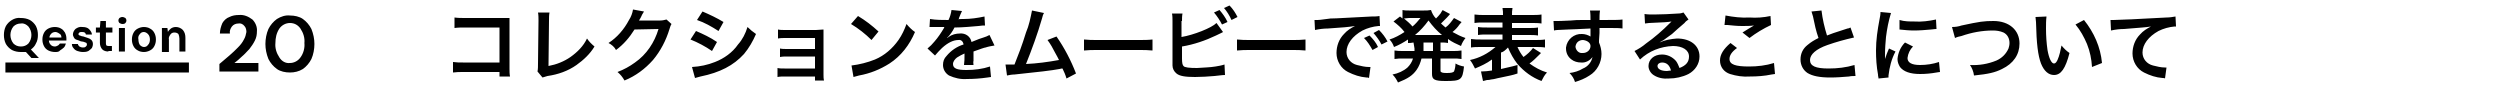
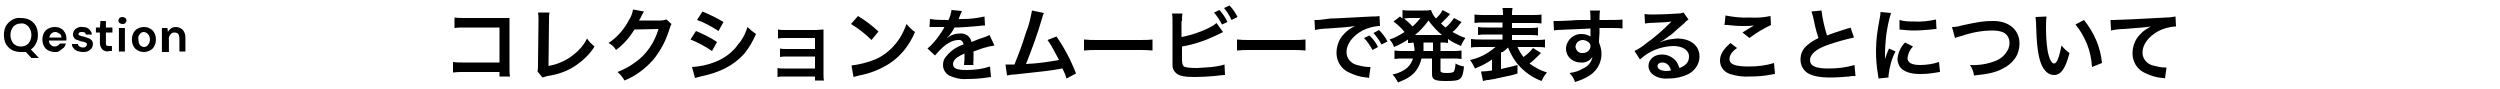
<svg xmlns="http://www.w3.org/2000/svg" version="1.1" id="レイヤー_1" x="0px" y="0px" viewBox="0 0 500 17.8" style="enable-background:new 0 0 500 17.8;" xml:space="preserve">
  <style type="text/css">
	.st0{fill:none;stroke:#000000;stroke-width:2;}
</style>
  <path id="パス_1281" d="M99.9,14.3v1h2.1c-0.1-0.5-0.1-1.1-0.1-1.6V4.9c0-0.4,0-0.9,0-1.3c-0.6,0-0.6,0-1.4,0H93  c-0.7,0-1.4,0-2.1-0.1v2.1c0.7-0.1,1.4-0.1,2-0.1h7v7h-7.3c-0.7,0-1.3,0-2-0.1v2.1c0.7-0.1,1.3-0.1,2-0.1H99.9z M107.6,2.5  c0.1,0.5,0.1,1.1,0.1,1.6l-0.1,8.6c0,0.6,0,1.1-0.1,1.6l1,1.2c0.3-0.1,0.6-0.2,1-0.3c2.1-0.3,4.1-1,5.8-2.2c1.4-1,2.7-2.2,3.6-3.7  c-0.6-0.5-1.1-1-1.5-1.6c-0.7,1.5-1.9,2.7-3.3,3.7c-1.3,0.9-2.8,1.5-4.4,1.8l0.1-9.1c0-0.5,0-1.1,0.1-1.6L107.6,2.5z M133.3,3.9  c-0.4,0.1-0.8,0.2-1.2,0.2l-3.5,0c-0.3,0-0.6,0-0.8,0c0.1-0.2,0.2-0.3,0.3-0.5l0.2-0.4c0.1-0.2,0.1-0.3,0.2-0.4  c0.1-0.2,0.2-0.3,0.3-0.5l-2.2-0.4c-0.1,0.7-0.4,1.5-0.8,2.1c-1,1.9-2.4,3.5-4.1,4.6c0.6,0.3,1.2,0.8,1.5,1.4  c1.5-1.1,2.7-2.5,3.7-4.1l4.8-0.1c-0.8,2.7-2.4,5.1-4.7,6.7c-1.1,0.8-2.2,1.4-3.5,1.9c0.6,0.5,1,1,1.4,1.7c2.2-0.9,4.1-2.3,5.7-4.1  c1.5-1.8,2.6-3.9,3.3-6.2c0.1-0.3,0.2-0.7,0.4-1L133.3,3.9z M139.4,4c1.5,0.5,2.9,1.3,4.3,2.2l1-1.8c-1.3-0.8-2.8-1.5-4.2-2.1  L139.4,4z M138.1,7.9c1.5,0.6,3,1.4,4.3,2.3l1-1.8c-1.3-0.9-2.8-1.6-4.2-2.2L138.1,7.9z M139,15.6c0.4-0.1,0.7-0.2,1.1-0.3  c3.9-0.8,6.6-2.2,8.7-4.5c1-1.2,1.8-2.6,2.4-4c-0.6-0.4-1.2-0.9-1.7-1.4c-0.4,1.3-1,2.5-1.9,3.5c-1.1,1.6-2.8,2.8-4.6,3.5  c-1.5,0.6-3,0.9-4.6,1L139,15.6z M163,15.3v0.8h1.8c-0.1-0.4-0.1-0.8-0.1-1.2V7.6c0-0.7,0-1.1,0-1.7c-0.5,0-1,0.1-1.5,0.1H157  c-0.5,0-1,0-1.4-0.1v1.8c0.5-0.1,1-0.1,1.4-0.1h6v2.2h-5.6c-0.5,0-1,0-1.4-0.1v1.7c0.5-0.1,1-0.1,1.4-0.1h5.6v2.4h-6.1  c-0.5,0-1,0-1.4-0.1v1.8c0.5-0.1,1-0.1,1.4-0.1H163z M170.2,4.8c1.5,0.9,2.9,2,4.1,3.2l1.4-1.7c-1.3-1.2-2.6-2.2-4.1-3.1L170.2,4.8z   M170.7,15.4c0.3-0.1,0.7-0.2,1.1-0.3c2.2-0.4,4.2-1.2,6.1-2.4c2.3-1.5,4-3.7,5.1-6.3c-0.6-0.4-1.2-1-1.7-1.6  c-0.4,1.1-0.9,2.2-1.6,3.2c-1.2,1.7-2.8,3.1-4.7,3.9c-1.5,0.6-3.1,1-4.7,1.2L170.7,15.4z M185.9,5.4c0.1,0,0.2,0,0.3,0  c0.1,0,0.1,0,0.4,0c0.4,0,1.8,0,2,0c0,0,0.2,0,0.3,0c-0.1,0.1-0.1,0.1-0.1,0.2c-0.6,1-1.2,1.9-1.9,2.7c-0.4,0.5-0.9,1-1.4,1.4  l1.5,1.4c0.4-0.5,0.9-1,1.4-1.5c1.2-1.1,2.3-1.6,3.3-1.6c0.5-0.1,0.9,0.3,1,0.8c0,0,0,0.1,0,0.1c-1.3,0.4-2.5,1.2-3.4,2.3  c-0.5,0.5-0.7,1.1-0.7,1.8c0,0.8,0.4,1.6,1.2,2.1c1.1,0.5,2.3,0.8,3.6,0.7c1.4,0,2.7-0.1,4.1-0.3c0.2,0,0.5-0.1,0.7-0.1l-0.2-2.1  c-1.5,0.5-3.1,0.7-4.7,0.7c-1.9,0-2.7-0.3-2.7-1.2c0-0.5,0.4-1,0.8-1.3c0.5-0.3,1-0.6,1.5-0.8v0.4c0,0.6,0,1.2-0.1,1.9l1.9,0  c0-0.3-0.1-0.6,0-0.8c0-0.1,0-0.3,0-0.5v-0.6c0-0.2,0-0.2,0-0.6v-0.2c1.4-0.5,2.2-0.8,2.4-0.8c0.6-0.2,1.2-0.3,1.8-0.4L197.9,7  c-0.4,0.2-0.8,0.4-1.2,0.5c-0.4,0.1-1.2,0.4-2.4,0.9c-0.2-1.1-1.2-1.8-2.3-1.7c-0.8,0-1.6,0.2-2.3,0.7c-0.2,0.2-0.2,0.2-0.3,0.2l0,0  c0.6-0.6,1.1-1.3,1.5-2.1c1.6,0,3.6-0.2,4.8-0.3c0.8-0.1,0.8-0.1,1.3-0.1l-0.1-1.8c-1.4,0.3-2.8,0.5-4.2,0.5c-0.9,0-0.9,0-1,0.1  c0-0.1,0.1-0.1,0.1-0.3c0.2-0.5,0.4-1,0.6-1.4l-2.1-0.2c-0.1,0.7-0.3,1.4-0.6,2c-1.2,0-2.5,0-3.7-0.2L185.9,5.4z M206.4,2.1  c-0.3,1.5-0.6,3-1.2,4.4c-0.8,2.6-1.5,4.4-2.3,6.4c-0.7,0-1.1,0-1.4,0h-0.4l0.3,2.2c0.5-0.1,1-0.2,1.5-0.2c4.8-0.5,7.4-0.8,9-1.1  c0.4-0.1,0.4-0.1,0.6-0.1c0.3,0.6,0.6,1.3,0.8,2l1.9-1c-1-2.6-2.3-5.1-3.9-7.4L209.5,8c0.6,0.8,1.1,1.7,1.5,2.5  c0.4,0.7,0.6,1.1,0.8,1.5c-2.2,0.4-4.4,0.7-6.6,0.8c1.2-3,2.3-6,3.2-9.1c0.1-0.4,0.2-0.8,0.4-1.1L206.4,2.1z M216.8,10.1  c0.9-0.1,1.7-0.1,2.6-0.1h8.5c0.9,0,1.7,0,2.6,0.1V7.9C229.6,8,228.7,8,227.9,8h-8.5c-0.9,0-1.7,0-2.6-0.1V10.1z M236.4,4.2  c0-0.5,0-1,0.1-1.5h-2.1c0.1,0.5,0.1,1,0.1,1.5l0,7.4c0,0.5,0,1,0,1.5c0,0.6,0.3,1.2,0.8,1.6c0.6,0.5,1.7,0.7,3.7,0.7  c1,0,3-0.1,3.9-0.2c1.7-0.2,1.8-0.2,2.1-0.2l-0.1-2.1c-0.6,0.2-1.2,0.3-1.8,0.4c-1.2,0.2-2.5,0.2-3.7,0.3c-1.5,0-2.5-0.1-2.7-0.4  c-0.2-0.2-0.3-0.6-0.3-1.5c0-0.1,0-0.1,0-0.2V9.3c2.4-0.4,4.7-1.2,6.8-2.2c0.8-0.4,1.3-0.6,1.4-0.7l-1.3-1.8c-1,1-4.6,2.4-7,2.8V4.2  z M242.8,2.5c0.6,0.7,1.2,1.6,1.6,2.4l1.1-0.5c-0.4-0.9-1-1.7-1.6-2.4L242.8,2.5z M247.5,3.4c-0.4-0.8-0.9-1.6-1.6-2.3l-1.1,0.5  c0.6,0.7,1.1,1.5,1.5,2.4L247.5,3.4z M247.4,10.1c0.9-0.1,1.7-0.1,2.6-0.1h8.5c0.9,0,1.7,0,2.6,0.1V7.9C260.2,8,259.4,8,258.5,8H250  c-0.9,0-1.7,0-2.6-0.1V10.1z M263,6c0.9-0.2,1.8-0.3,2.6-0.3c3.1-0.2,4.1-0.3,5.4-0.5c-0.8,0.4-1.6,0.9-2.2,1.6  c-1,1-1.5,2.4-1.5,3.8c0,1.6,0.9,3.1,2.3,3.8c1.2,0.6,2.4,1,3.7,1.1c0.3,0,0.3,0,0.5,0.1l0.3-2.2c-0.2,0-0.3,0-0.3,0  c-0.8,0-1.6-0.2-2.4-0.4c-1.2-0.3-2.1-1.3-2.1-2.6c0-1.6,1.2-3.2,3.2-4.3c1-0.5,2.1-0.8,3.2-0.9c0.1,0,0.2,0,0.3,0l-0.1-2  c-0.5,0.1-1.1,0.1-1.6,0.1c-4.3,0.2-7,0.4-8.2,0.4C263.8,4,263.8,4,263.5,4c-0.1,0-0.3,0-0.6,0L263,6z M272.8,7.6  c0.7,0.7,1.2,1.5,1.7,2.4l1.1-0.6c-0.4-0.9-1-1.6-1.7-2.3L272.8,7.6z M277.5,8.3c-0.4-0.8-1-1.6-1.7-2.3l-1.1,0.6  c0.6,0.7,1.2,1.5,1.6,2.3L277.5,8.3z M282.9,9.7c0,0.2,0,0.3,0,0.5h-2.3c-0.6,0-1.1,0-1.7-0.1v1.7c0.6-0.1,1.1-0.1,1.7-0.1h2  c-0.2,0.7-0.6,1.3-1.1,1.8c-0.8,0.7-1.9,1.2-3,1.4c0.5,0.5,0.8,1,1.1,1.6c2-0.8,2.9-1.4,3.7-2.5c0.5-0.7,0.8-1.5,1-2.3h2.1v3.1  c0,1.1,0.5,1.4,2.7,1.4c3.1,0,3.4-0.2,3.7-2.9c-0.6-0.1-1.2-0.3-1.7-0.6c0,0.5-0.1,1.1-0.3,1.6c-0.2,0.2-0.6,0.3-1.4,0.3  c-0.3,0-0.7,0-1-0.1c-0.2-0.1-0.3-0.1-0.3-0.4v-2.4h2.5c0.6,0,1.1,0,1.7,0.1v-1.7c-0.6,0.1-1.1,0.1-1.7,0.1h-2.5V8.5  c0.5,0,1,0,1.5,0.1V7.8c0.8,0.6,1.7,1,2.6,1.4c0.2-0.6,0.5-1.1,0.9-1.6c-0.9-0.3-1.7-0.7-2.6-1.2c0.5-0.4,1-0.9,1.4-1.5  c0.3-0.4,0.4-0.4,0.4-0.5l-1.5-0.8c-0.5,0.7-1,1.4-1.7,1.9c-0.3-0.3-0.5-0.4-0.9-0.8c0.4-0.4,0.8-0.8,1.2-1.2  c0.4-0.4,0.6-0.7,0.6-0.7l-1.5-0.8c0,0.1,0,0.1-0.1,0.2c-0.1,0.2-0.2,0.3-0.3,0.5c-0.3,0.4-0.6,0.7-0.9,1c-0.5-0.5-0.8-1.1-1-1.7  c-0.5,0.1-0.9,0.1-1.4,0.1h-3c-0.4,0-0.9,0-1.3-0.1v1.7l-0.5-0.4l-1.3,1c0.8,0.6,1.6,1.3,2.2,2.1c-0.9,0.6-2,1.2-3,1.5  c0.4,0.4,0.7,0.9,0.9,1.5c1-0.4,1.9-0.9,2.8-1.5v0.7c0.4,0,0.6,0,1.1-0.1L282.9,9.7z M284.7,8.5h1.9v1.7h-1.9V9.8L284.7,8.5z   M284.1,3.6c-0.5,0.6-1,1.2-1.6,1.7c-0.5-0.6-1.1-1.1-1.7-1.6c0.3,0,0.6-0.1,1-0.1L284.1,3.6z M283.5,7H283c1-0.8,1.9-1.8,2.7-2.9  c0.8,1.1,1.7,2.1,2.7,2.9H283.5z M301.6,9.5c0.5,1.2,1.1,2.3,1.9,3.3c1.3,1.5,2.9,2.7,4.8,3.4c0.3-0.6,0.6-1.2,1.1-1.7  c-1.3-0.4-2.4-1-3.5-1.8c0.7-0.5,1.3-1.1,1.9-1.7l0.4-0.4l-1.6-1c-0.5,0.7-1.2,1.3-1.9,1.8c-0.5-0.6-0.9-1.3-1.2-2h3.7  c0.6,0,1.2,0,1.8,0.1V7.9C308.3,8,307.6,8,307,8h-4.6V7h3.4c0.6,0,1.2,0,1.8,0.1V5.5c-0.6,0.1-1.2,0.1-1.8,0.1h-3.4v-1h4.1  c0.6,0,1.2,0,1.8,0.1V2.9c-0.6,0.1-1.3,0.1-1.9,0.1h-4c0-0.5,0-0.9,0.1-1.4h-2c0.1,0.5,0.1,0.9,0.1,1.4h-3.8c-0.6,0-1.2,0-1.9-0.1  v1.7c0.6-0.1,1.2-0.1,1.8-0.1h3.8v1h-3.1c-0.6,0-1.2,0-1.8-0.1V7c0.6-0.1,1.2-0.1,1.8-0.1h3.1v1h-4.4c-0.6,0-1.2,0-1.9-0.1v1.7  c0.6-0.1,1.2-0.1,1.9-0.1h3c-1.5,1.3-3.2,2.2-5.1,2.6c0.4,0.5,0.7,1.1,1,1.7c1.2-0.5,2.3-1,3.4-1.8v2.2c-0.7,0.1-1.5,0.2-2.2,0.2  l0.4,1.9c0.1,0,0.4-0.1,0.8-0.2c0.4,0,0.4,0,0.8-0.1c0.9-0.1,0.9-0.2,2-0.4c1.8-0.4,2.1-0.4,3.3-0.8v-1.7c-1.4,0.4-2.1,0.5-3.3,0.8  v-3.3C300.7,10.4,301.1,10,301.6,9.5L301.6,9.5z M319.9,6.6v-1c1.3,0,1.5,0,1.9,0c1.3,0,2.1,0,2.7,0.1l0-1.8  c-0.6,0.1-1.8,0.1-4.6,0.1c0-0.6,0-1.3,0.1-1.9l-2,0c0.1,0.6,0.1,1.3,0.1,1.9c-0.8,0-0.8,0-1.4,0c-1.3,0-1.5,0-2.5,0.1  c-2.1,0.1-2.3,0.1-2.7,0.1c-0.3,0-0.5,0-0.8,0l0.1,1.9c0.4-0.1,0.4-0.1,2.8-0.2c0.7,0,2.2-0.1,4.5-0.2c0,0.4,0,1.3,0,1.4  c0,0.1,0,0.1,0,0.2c-0.5-0.3-1.1-0.5-1.7-0.5c-1.6-0.1-3,1.1-3.2,2.7c0,0.1,0,0.1,0,0.2c0,0.9,0.4,1.7,1.1,2.2  c0.5,0.4,1.2,0.6,1.9,0.6c0.9,0.1,1.8-0.4,2.3-1.1c-0.2,1-0.9,1.9-1.9,2.3c-0.8,0.5-1.8,0.8-2.7,0.9c0.5,0.5,0.9,1.1,1.1,1.8  c1-0.3,2-0.7,2.9-1.3c1.5-0.9,2.4-2.6,2.4-4.3c0-0.8-0.2-1.6-0.5-2.3c0-0.2,0-0.3,0-0.4L319.9,6.6z M318.1,9.2  c0,0.8-0.7,1.4-1.5,1.4c0,0-0.1,0-0.1,0c-0.7,0.1-1.3-0.5-1.4-1.2c0,0,0-0.1,0-0.1c0.1-0.8,0.7-1.3,1.5-1.3  C317.5,8.1,318.1,8.6,318.1,9.2L318.1,9.2z M331.9,8.5c0.2-0.1,0.4-0.3,0.7-0.4c0.3-0.2,1.5-1.1,1.8-1.3c0.5-0.5,1.7-1.5,2.5-2.2  c0.2-0.3,0.5-0.5,0.8-0.7l-1-1.4c-0.3,0.1-0.6,0.2-1,0.2c-1.5,0.1-3.5,0.2-4.9,0.2c-0.6,0-1.3,0-1.9-0.1l0.1,1.9  c0.3,0,0.5-0.1,0.8-0.1c2.9-0.1,3.9-0.2,4.5-0.3l0,0L334,4.6c-1.5,1.5-3.1,2.9-4.8,4.1c-0.7,0.6-1.5,1.1-2.3,1.5l1.1,1.7  c1.8-1.7,4.1-2.6,6.6-2.7c1.9,0,3.2,0.8,3.2,2.1c0,1.1-0.6,1.8-1.9,2.3c-0.2-0.5-0.4-1-0.7-1.4c-0.7-0.8-1.7-1.3-2.8-1.3  c-1.6,0-2.7,1-2.7,2.3c0,0.7,0.4,1.4,1,1.8c0.9,0.6,2,0.8,3.1,0.7c1.3,0,2.7-0.3,3.9-0.9c1.3-0.7,2.2-2,2.2-3.5  c0-2.2-1.8-3.6-4.5-3.6C334.1,7.8,333,8,331.9,8.5L331.9,8.5z M334.2,14.1c-0.3,0-0.6,0.1-0.8,0.1c-1.2,0-1.9-0.4-1.9-1  c0-0.4,0.4-0.7,0.9-0.7C333.3,12.5,333.9,13,334.2,14.1L334.2,14.1z M344.9,5c0.2,0,0.4,0,0.6,0c1,0.1,1.9,0.2,2.9,0.2  c0.8,0,1.6,0,2.4-0.1c-0.7,0.4-1.5,0.9-2.3,1.4l1.4,1.1c1.3-1,2.8-1.9,4.3-2.6l-0.1-1.8c-1.4,0.3-2.8,0.4-4.2,0.3  c-1.6,0.1-3.2-0.1-4.8-0.4L344.9,5z M346.1,8.6c-1.4,1.2-2.1,2.3-2.1,3.5c0,1.3,0.8,2.3,2,2.7c1.3,0.4,2.6,0.6,4,0.5  c1.4,0,2.9-0.1,4.3-0.4c0.2,0,0.5-0.1,0.7-0.1l-0.2-2.2c-1.6,0.5-3.3,0.7-5,0.7c-2.7,0-3.9-0.4-3.9-1.5c0-0.7,0.4-1.4,1.5-2.2  L346.1,8.6z M362.3,2.3c0.1,0.3,0.2,0.7,0.3,1c0.3,1.5,0.6,2.9,1.1,4.3c-0.8,0.4-1.5,0.8-2.2,1.4c-0.9,0.7-1.4,1.7-1.4,2.9  c0,1.1,0.5,2.1,1.4,2.7c1,0.6,2.4,0.9,4.6,0.9c1.2,0,2.5-0.1,3.7-0.2c0.4-0.1,0.9-0.1,1.3-0.1l-0.2-2.2c-1.7,0.5-3.4,0.7-5.2,0.7  c-2.6,0-3.7-0.5-3.7-1.7c0-1.1,1.2-2.2,3.5-3c1.7-0.6,3.5-1.1,5.3-1.5l-0.7-2c-0.2,0.1-0.4,0.2-0.6,0.2c-3.1,1-3.1,1-4.1,1.4  c-0.5-1.6-0.9-3.3-1.1-5L362.3,2.3z M377.7,15.5c0-0.2,0-0.3,0-0.4c0.2-1.7,0.6-3.3,1.4-4.8l-1.3-0.6c-0.3,0.7-0.6,1.4-0.8,2.1  c0-0.4,0-0.5,0-0.9c0-1.2,0.1-2.4,0.2-3.5c0.2-1.6,0.5-3.2,1-4.8l-2.1-0.2c0,0.5-0.1,1-0.2,1.5c-0.4,2.1-0.7,4.1-0.7,6.2  c0,1.6,0.1,3.2,0.4,4.8c0,0.4,0.1,0.5,0.1,0.8L377.7,15.5z M379.9,5.9c1,0.1,1.9,0.2,2.9,0.2c1.1,0,2.3-0.1,3.4-0.2  c0.8-0.1,1-0.1,1.1-0.1l-0.1-1.9c-1.4,0.3-2.9,0.5-4.3,0.4c-1,0-2,0-3-0.3L379.9,5.9z M381,8.5c-0.9,0.9-1.4,2.1-1.5,3.3  c0,0.6,0.2,1.1,0.5,1.6c0.7,0.9,2,1.4,4,1.4c1.1,0,2.2-0.1,3.3-0.3c0.2,0,0.4-0.1,0.7-0.1l-0.2-2c-1.2,0.4-2.5,0.6-3.8,0.6  c-1.7,0-2.5-0.5-2.5-1.4c0.1-0.9,0.5-1.7,1.1-2.3L381,8.5z M391,7.6c0.4-0.2,0.8-0.3,1.3-0.4c2-0.7,4.1-1.1,6.3-1.1  c0.7,0,1.4,0.1,2.1,0.4c0.8,0.4,1.2,1.2,1.2,2.1c0,0.4-0.1,0.8-0.2,1.1c-0.5,1.1-1.3,1.9-2.4,2.4c-1.7,0.7-3.5,1-5.3,0.9  c0.4,0.6,0.7,1.3,0.8,2.1c2.9-0.3,4.2-0.6,5.6-1.3c2.3-1.1,3.5-2.9,3.5-5.1c0-2.7-2.1-4.5-5.2-4.5c-1.9,0-2.7,0.1-6.4,0.9  c-0.6,0.2-1.2,0.3-1.9,0.3L391,7.6z M407.1,3.4c0,0.3,0.1,0.7,0.1,1c0.1,4.4,0.4,6.7,1,8.3c0.6,1.5,1.5,2.3,2.6,2.3  c1.4,0,2.3-1.3,3.1-4.4c-0.6-0.4-1.1-0.9-1.6-1.5c-0.2,1-0.4,2-0.8,2.9c-0.2,0.4-0.4,0.7-0.7,0.7c-0.5,0-1-1-1.3-2.7  c-0.2-1.4-0.3-2.8-0.3-4.3c0-0.8,0-1.6,0.1-2.4L407.1,3.4z M415.1,4.9c1,1.2,1.7,2.5,2.3,3.9c0.6,1.5,0.9,3,1,4.6l2-0.8  c-0.3-3.2-1.6-6.1-3.6-8.6L415.1,4.9z M422.2,6.1c0.9-0.2,1.8-0.3,2.6-0.3c3.5-0.3,4.1-0.3,5.4-0.5c-0.8,0.4-1.6,0.9-2.2,1.6  c-1,1-1.5,2.4-1.5,3.8c0,1.6,0.9,3.1,2.3,3.8c1.2,0.6,2.4,1,3.7,1.1c0.2,0,0.4,0,0.5,0.1l0.3-2.2c-0.2,0-0.3,0-0.3,0  c-0.8,0-1.6-0.2-2.4-0.4c-1.2-0.3-2.1-1.3-2.1-2.6c0-1.6,1.2-3.2,3.2-4.3c1-0.5,2.1-0.8,3.2-0.9c0.1,0,0.2,0,0.3,0l-0.1-2  c-0.6,0.1-1.2,0.2-1.8,0.2c-4.4,0.2-7.1,0.4-8,0.4C423,4,423,4,422.7,4c-0.1,0-0.3,0-0.6,0L422.2,6.1z" />
  <g id="グループ_4420" transform="translate(-238.218 -4954.5)">
-     <path id="パス_1283" d="M282.1,4968.8v-1.5c0.7-0.6,1.3-1.1,2-1.7c0.6-0.5,1.2-1.1,1.7-1.6c0.5-0.5,0.9-1,1.2-1.6   c0.3-0.5,0.4-1,0.5-1.5c0-0.4-0.1-0.9-0.4-1.2c-0.3-0.4-0.8-0.6-1.2-0.5c-0.5,0-1,0.2-1.3,0.6c-0.3,0.4-0.5,0.9-0.4,1.4h-2   c0-0.7,0.2-1.4,0.5-2.1c0.3-0.5,0.8-1,1.4-1.2c0.6-0.3,1.2-0.4,1.9-0.4c1-0.1,1.9,0.3,2.7,0.9c0.6,0.6,1,1.5,0.9,2.4   c0,0.6-0.1,1.2-0.4,1.8c-0.3,0.6-0.7,1.2-1.1,1.7c-0.5,0.5-1,1.1-1.5,1.5c-0.5,0.5-1,0.9-1.5,1.3h4.8v1.7H282.1z M296.2,4969   c-0.9,0-1.9-0.2-2.6-0.7c-0.7-0.5-1.3-1.2-1.7-2c-0.4-1-0.6-2-0.6-3c0-1,0.2-2.1,0.6-3c0.4-0.8,1-1.5,1.7-2   c0.8-0.5,1.7-0.8,2.6-0.7c0.9,0,1.9,0.2,2.6,0.7c0.7,0.5,1.3,1.2,1.7,2c0.4,1,0.6,2,0.6,3c0,1-0.2,2.1-0.6,3c-0.4,0.8-1,1.5-1.7,2   C298,4968.8,297.1,4969,296.2,4969z M296.2,4967.1c0.8,0,1.6-0.4,2.1-1.1c0.6-0.8,0.9-1.9,0.8-2.9c0.1-1-0.2-2-0.8-2.9   c-0.5-0.7-1.2-1.1-2.1-1.1c-0.8,0-1.6,0.4-2.1,1.1c-0.6,0.9-0.8,1.9-0.8,2.9c-0.1,1,0.2,2,0.8,2.9   C294.6,4966.8,295.4,4967.2,296.2,4967.1z" />
    <g id="グループ_4419">
      <path id="パス_1282" d="M242.4,4964.9c-0.6,0-1.2-0.1-1.8-0.4c-0.5-0.3-0.9-0.7-1.2-1.2c-0.3-0.6-0.4-1.2-0.4-1.8    c0-0.6,0.1-1.2,0.4-1.8c0.3-0.5,0.7-0.9,1.2-1.2c0.5-0.3,1.1-0.5,1.8-0.4c0.6,0,1.2,0.1,1.8,0.4c0.5,0.3,0.9,0.7,1.2,1.2    c0.3,0.6,0.4,1.2,0.4,1.8c0,0.6-0.1,1.2-0.4,1.7c-0.2,0.5-0.6,0.9-1,1.2l1.6,1.7h-1.5l-1.1-1.2    C243,4964.9,242.7,4964.9,242.4,4964.9z M242.4,4963.8c0.6,0,1.1-0.2,1.5-0.6c0.4-0.5,0.6-1.1,0.6-1.7c0-0.6-0.2-1.2-0.6-1.7    c-0.4-0.4-0.9-0.7-1.5-0.6c-0.6,0-1.1,0.2-1.5,0.6c-0.4,0.5-0.6,1.1-0.6,1.7c0,0.6,0.2,1.2,0.6,1.7    C241.3,4963.6,241.8,4963.8,242.4,4963.8z M249.2,4964.9c-0.4,0-0.9-0.1-1.3-0.3c-0.4-0.2-0.7-0.5-0.9-0.9    c-0.2-0.4-0.3-0.8-0.3-1.3c0-0.5,0.1-0.9,0.3-1.3c0.2-0.4,0.5-0.7,0.9-0.9c0.4-0.2,0.8-0.3,1.3-0.3c0.4,0,0.9,0.1,1.2,0.3    c0.4,0.2,0.6,0.5,0.8,0.8c0.2,0.4,0.3,0.8,0.3,1.2c0,0.1,0,0.1,0,0.2s0,0.2,0,0.2H248c0,0.3,0.1,0.6,0.4,0.9    c0.2,0.2,0.5,0.3,0.8,0.3c0.2,0,0.4-0.1,0.6-0.2c0.2-0.1,0.3-0.3,0.4-0.4h1.2c-0.1,0.3-0.2,0.6-0.4,0.8c-0.2,0.2-0.5,0.4-0.8,0.6    C250,4964.9,249.6,4964.9,249.2,4964.9z M249.3,4960.9c-0.3,0-0.6,0.1-0.8,0.3c-0.2,0.2-0.4,0.5-0.4,0.8h2.4    c0-0.3-0.1-0.6-0.3-0.7C249.8,4961,249.5,4960.9,249.3,4960.9z M254.8,4964.9c-0.4,0-0.8-0.1-1.1-0.2c-0.3-0.1-0.6-0.3-0.8-0.6    c-0.2-0.2-0.3-0.5-0.3-0.8h1.2c0,0.2,0.2,0.4,0.3,0.5c0.2,0.1,0.4,0.2,0.7,0.2c0.2,0,0.4,0,0.6-0.2c0.1-0.1,0.2-0.2,0.2-0.4    c0-0.2-0.1-0.4-0.3-0.4c-0.2-0.1-0.5-0.2-0.7-0.2c-0.2,0-0.4-0.1-0.6-0.2c-0.2-0.1-0.4-0.1-0.6-0.2c-0.2-0.1-0.3-0.2-0.4-0.4    c-0.1-0.2-0.2-0.4-0.2-0.6c0-0.4,0.2-0.8,0.5-1.1c0.4-0.3,0.9-0.5,1.4-0.4c0.5,0,1,0.1,1.3,0.4c0.3,0.3,0.6,0.7,0.6,1.1h-1.2    c-0.1-0.4-0.3-0.5-0.8-0.5c-0.2,0-0.4,0-0.5,0.1c-0.1,0.1-0.2,0.2-0.2,0.3c0,0.1,0.1,0.3,0.3,0.3c0.2,0.1,0.5,0.2,0.7,0.2    c0.3,0.1,0.6,0.2,0.9,0.3c0.3,0.1,0.5,0.2,0.7,0.4c0.2,0.2,0.3,0.5,0.3,0.8c0,0.3-0.1,0.6-0.2,0.8c-0.2,0.2-0.4,0.4-0.7,0.6    C255.5,4964.9,255.1,4964.9,254.8,4964.9z M259.9,4964.8c-0.4,0-0.9-0.1-1.2-0.4c-0.3-0.3-0.5-0.8-0.5-1.3v-2.1h-0.8v-1h0.8    l0.1-1.3h1.1v1.3h1.3v1h-1.3v2.1c0,0.2,0,0.3,0.1,0.5c0.2,0.1,0.3,0.1,0.5,0.1h0.6v1H259.9z M262.7,4959.3c-0.2,0-0.4-0.1-0.6-0.2    c-0.1-0.1-0.2-0.3-0.2-0.5c0-0.2,0.1-0.4,0.2-0.5c0.2-0.1,0.3-0.2,0.6-0.2c0.2,0,0.4,0.1,0.6,0.2c0.1,0.1,0.2,0.3,0.2,0.5    c0,0.2-0.1,0.4-0.2,0.5C263.1,4959.3,262.9,4959.3,262.7,4959.3z M262,4964.8v-4.7h1.2v4.7H262z M267,4964.9    c-0.4,0-0.9-0.1-1.2-0.3c-0.4-0.2-0.7-0.5-0.9-0.9c-0.2-0.4-0.3-0.8-0.3-1.3c0-0.5,0.1-0.9,0.3-1.3c0.2-0.4,0.5-0.7,0.9-0.9    c0.4-0.2,0.8-0.3,1.2-0.3c0.4,0,0.9,0.1,1.2,0.3c0.4,0.2,0.7,0.5,0.9,0.9c0.2,0.4,0.3,0.8,0.3,1.3c0,0.5-0.1,0.9-0.3,1.3    c-0.2,0.4-0.5,0.7-0.9,0.9C267.8,4964.8,267.4,4964.9,267,4964.9z M267,4963.9c0.3,0,0.6-0.1,0.8-0.4c0.3-0.3,0.4-0.7,0.4-1.1    c0-0.4-0.1-0.8-0.4-1.1c-0.2-0.2-0.5-0.4-0.8-0.4c-0.3,0-0.6,0.1-0.8,0.4c-0.3,0.3-0.4,0.7-0.3,1.1c0,0.4,0.1,0.8,0.3,1.1    C266.4,4963.7,266.7,4963.9,267,4963.9z M270.6,4964.8v-4.7h1.1l0.1,0.8c0.1-0.3,0.4-0.5,0.6-0.7c0.3-0.2,0.6-0.3,1-0.3    c0.5,0,1,0.2,1.4,0.6c0.4,0.5,0.5,1,0.5,1.6v2.7h-1.2v-2.6c0-0.3-0.1-0.7-0.2-0.9c-0.2-0.2-0.5-0.3-0.8-0.3    c-0.3,0-0.6,0.1-0.8,0.4c-0.2,0.3-0.4,0.6-0.3,1v2.5H270.6z" />
-       <path id="パス_1187" class="st0" d="M239.3,4968H276" />
    </g>
  </g>
</svg>